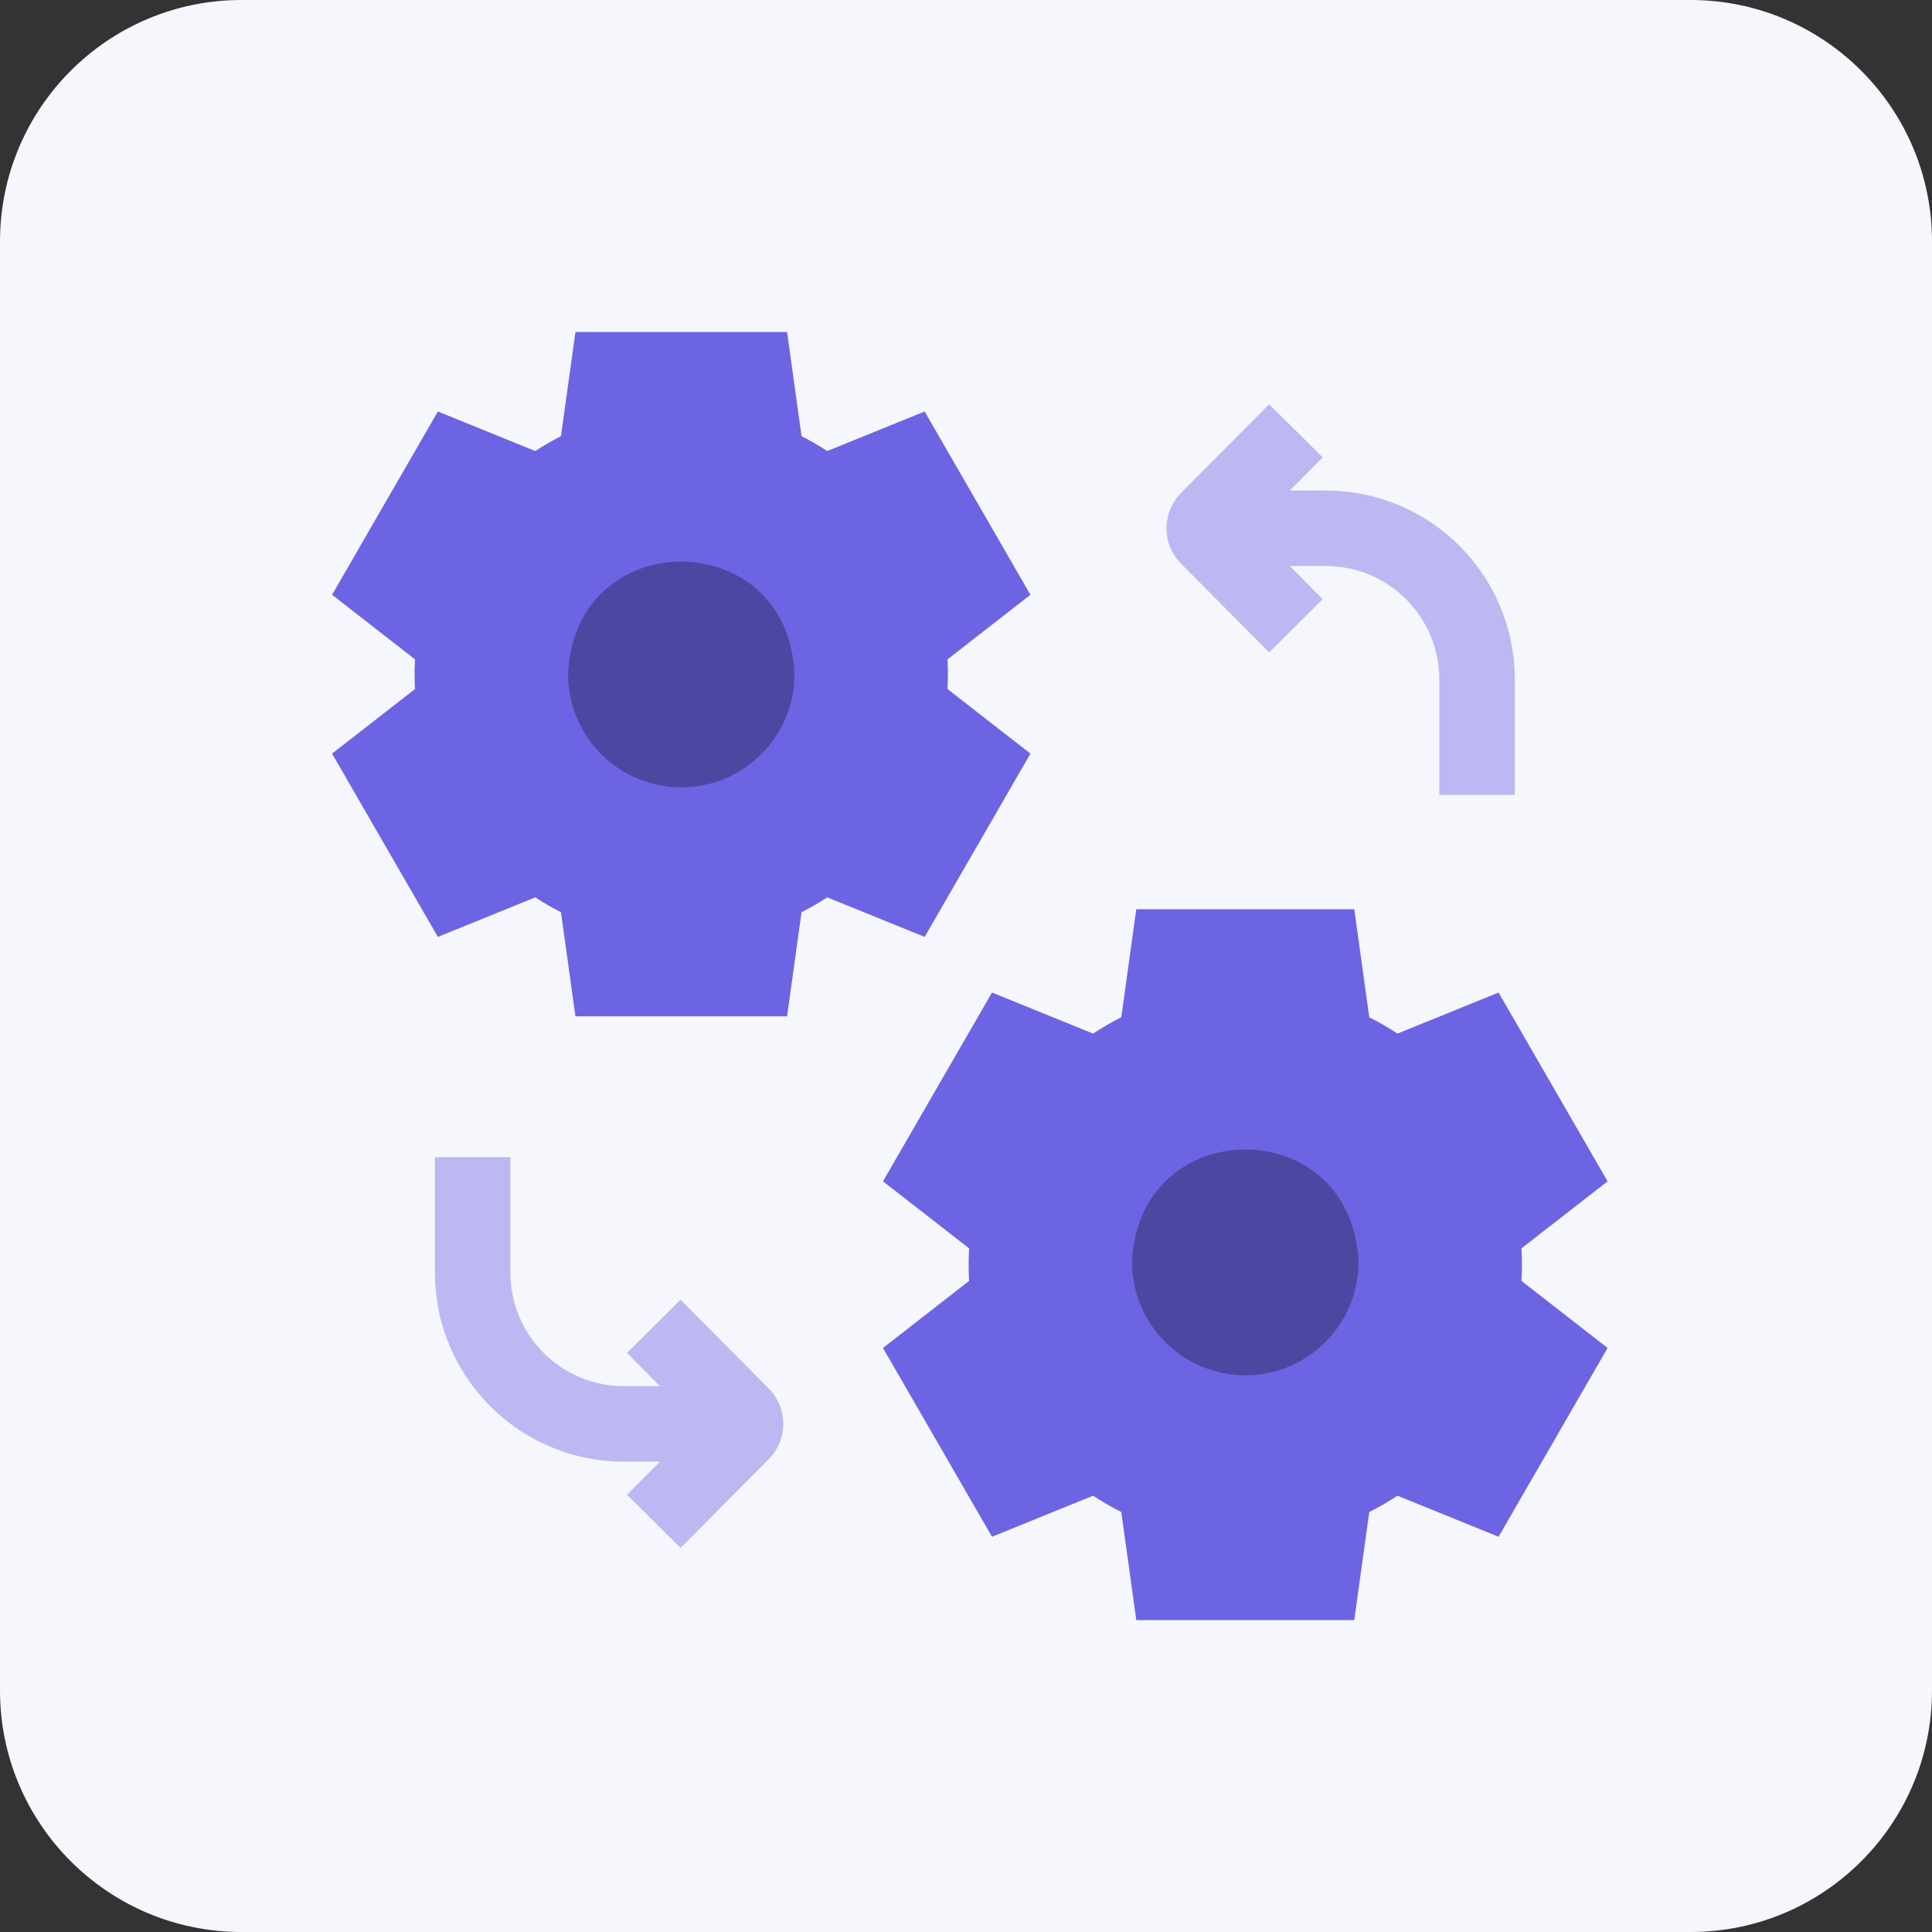
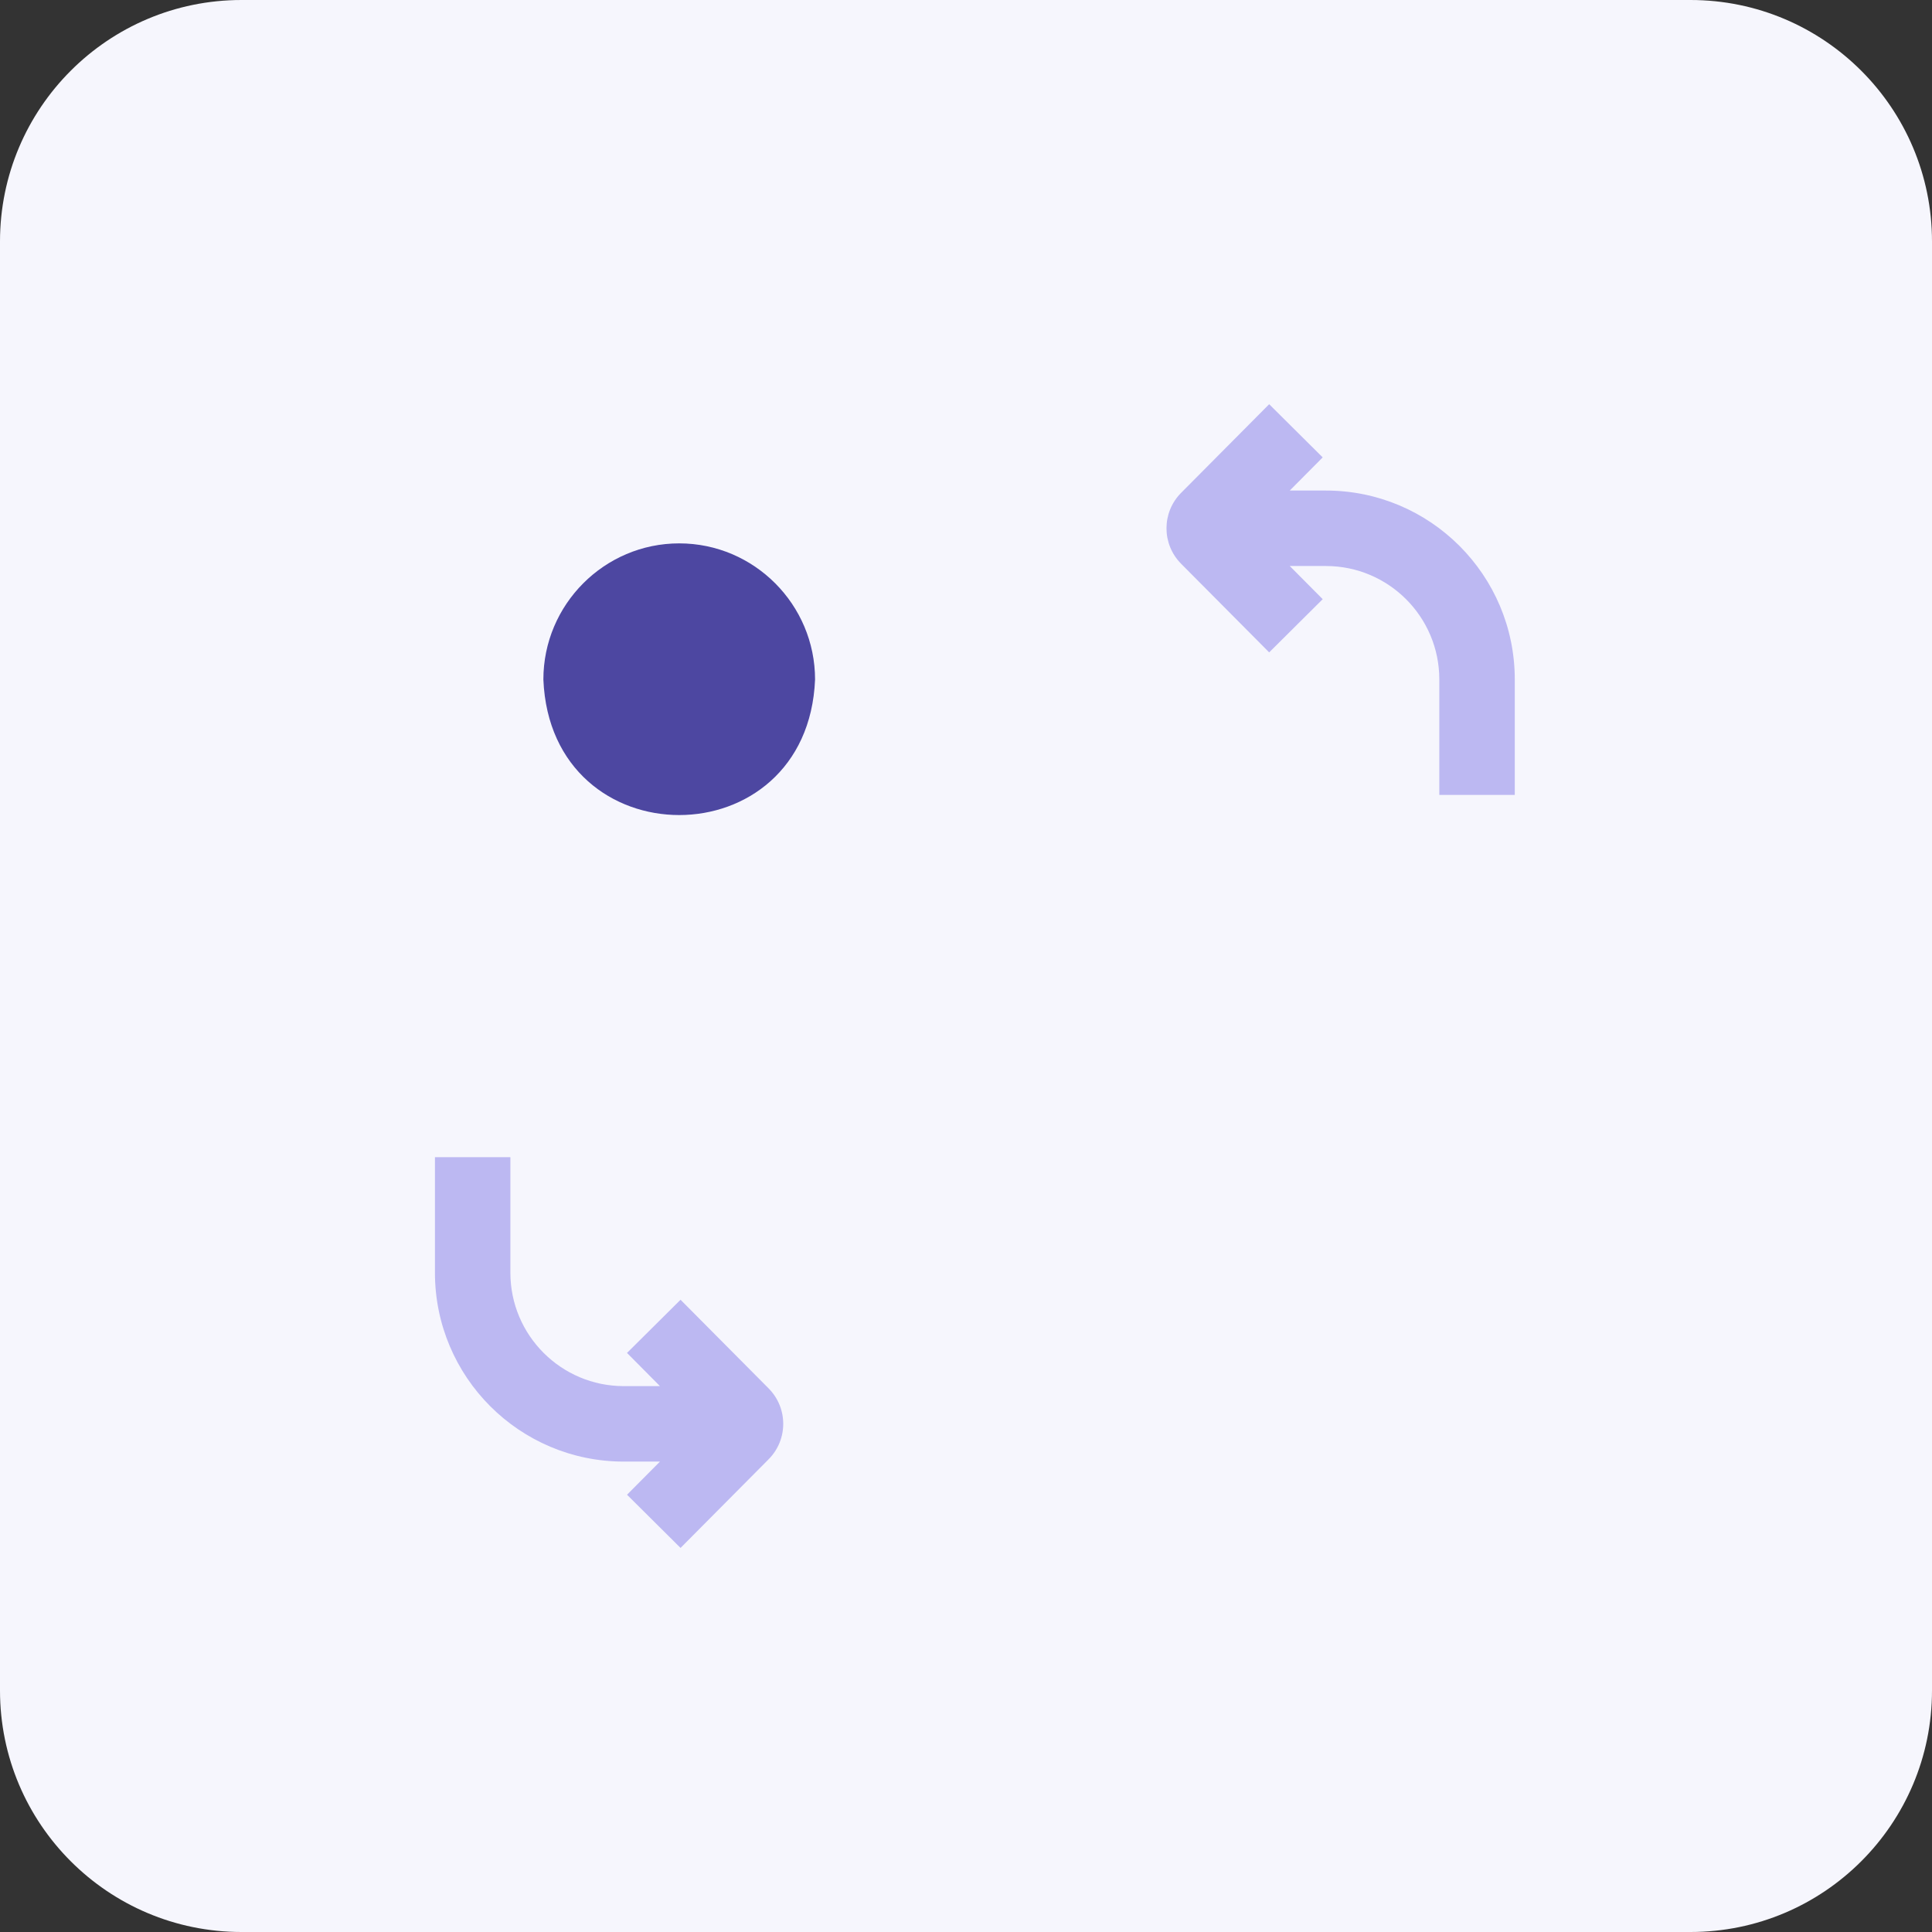
<svg xmlns="http://www.w3.org/2000/svg" width="64" height="64" viewBox="0 0 64 64" fill="none">
  <rect x="0" y="0" width="64" height="64" fill="#333333" stroke="none" />
  <path d="M56 0H8C3.582 0 0 3.582 0 8V56C0 60.418 3.582 64 8 64H56C60.418 64 64 60.418 64 56V8C64 3.582 60.418 0 56 0Z" fill="#F6F6FD" />
  <path d="M22.5 18C20.02 18 18 20.025 18 22.511C18.247 28.497 26.753 28.495 27 22.511C27 20.025 24.98 18 22.5 18Z" fill="#4D47A1" />
-   <path d="M34.135 24.964L31.387 22.825C31.406 22.497 31.406 22.171 31.387 21.842L34.135 19.703L30.63 13.631L27.403 14.941C27.129 14.761 26.844 14.597 26.552 14.448L26.073 11H19.062L18.583 14.448C18.291 14.597 18.006 14.761 17.731 14.941L14.505 13.631L11 19.703L13.748 21.842C13.729 22.17 13.729 22.496 13.748 22.825L11 24.964L14.505 31.036L17.731 29.726C18.006 29.906 18.291 30.07 18.583 30.218L19.062 33.667H26.073L26.552 30.218C26.844 30.07 27.129 29.906 27.403 29.726L30.63 31.036L34.135 24.964ZM22.567 26.083C20.5 26.083 18.817 24.401 18.817 22.333C19.024 17.358 26.112 17.36 26.317 22.333C26.317 24.401 24.635 26.083 22.567 26.083Z" fill="#6D64E3" />
-   <path d="M41.5 37C39.02 37 37 39.25 37 42.013C37.245 48.663 45.755 48.661 46 42.013C46 39.248 43.98 37 41.5 37Z" fill="#4D47A1" />
-   <path d="M50.417 41.892C50.417 41.714 50.411 41.534 50.4 41.354L53.253 39.133L49.642 32.879L46.293 34.239C45.992 34.041 45.681 33.86 45.359 33.699L44.862 30.119H37.641L37.144 33.699C36.822 33.86 36.511 34.041 36.21 34.239L32.861 32.879L29.25 39.133L32.103 41.354C32.082 41.714 32.082 42.072 32.103 42.431L29.25 44.653L32.861 50.907L36.21 49.547C36.511 49.745 36.822 49.925 37.144 50.087L37.641 53.667H44.862L45.359 50.087C45.681 49.925 45.992 49.745 46.293 49.547L49.642 50.907L53.253 44.653L50.4 42.431C50.411 42.252 50.417 42.072 50.417 41.892ZM41.252 45.559C39.184 45.559 37.502 43.877 37.502 41.809C37.708 36.834 44.796 36.836 45.002 41.809C45.002 43.877 43.319 45.559 41.252 45.559Z" fill="#6D64E3" />
  <path d="M20.771 44.818L21.862 45.917H20.665C18.59 45.917 16.907 44.234 16.907 42.159V38.333H14.408V42.159C14.408 45.615 17.209 48.417 20.665 48.417H21.862L20.771 49.515L22.544 51.277L25.461 48.341C26.107 47.691 26.107 46.642 25.461 45.992L22.544 43.056L20.771 44.817V44.818Z" fill="#BCB8F2" />
  <path d="M43.816 19.848L42.725 18.75H43.922C45.997 18.75 47.679 20.432 47.679 22.507V26.333H50.179V22.507C50.179 19.052 47.378 16.25 43.922 16.25H42.725L43.816 15.152L42.043 13.39L39.126 16.326C38.48 16.976 38.48 18.025 39.126 18.675L42.043 21.611L43.816 19.849V19.848Z" fill="#BCB8F2" />
</svg>